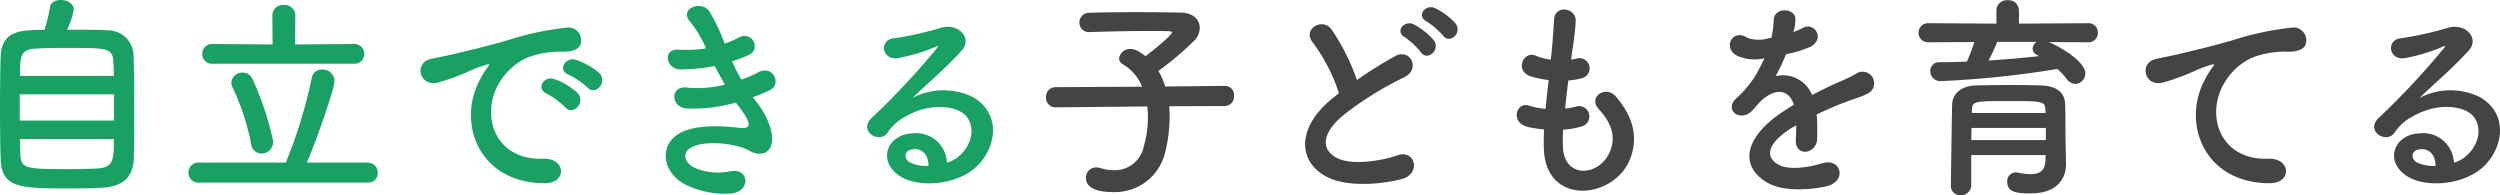
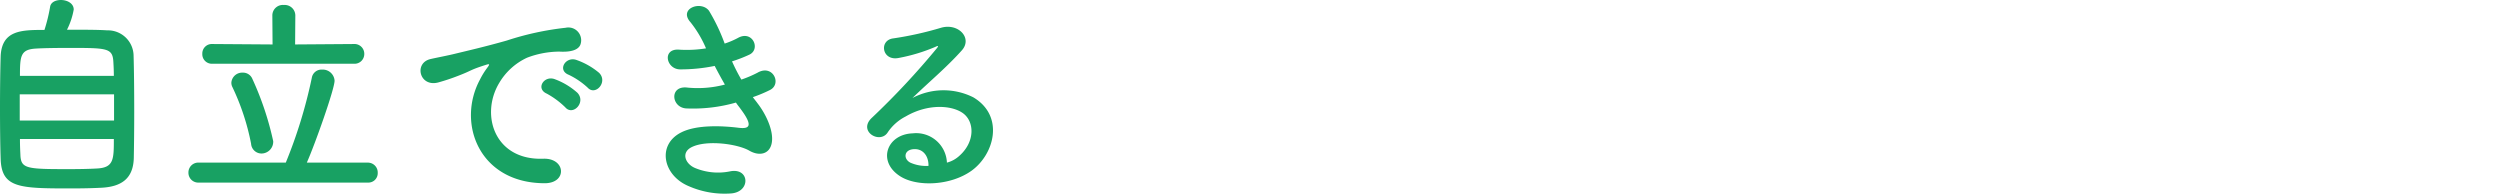
<svg xmlns="http://www.w3.org/2000/svg" width="288.237" height="22.5" viewBox="0 0 288.237 22.5">
  <g id="page_about08" transform="translate(-4026.325 -2729.4)">
-     <path id="パス_325" data-name="パス 325" d="M-151.95-8.375A1.084,1.084,0,0,0-150.9-9.55a1.043,1.043,0,0,0-1.025-1.15h-.025l-6.875.075a8.51,8.51,0,0,0-.8-1.8,34.26,34.26,0,0,0,4.175-3.525,2.133,2.133,0,0,0,.6-1.45c0-.9-.7-1.725-2.225-1.75-1.4-.025-3.25-.05-5.125-.05s-3.8.025-5.35.075A1.114,1.114,0,0,0-168.725-18a1.09,1.09,0,0,0,1.15,1.1h.05c2.15-.075,4.7-.125,6.875-.125.775,0,1.525,0,2.175.025.3,0,.425.05.425.15,0,.325-2.5,2.325-3.05,2.725a6.183,6.183,0,0,0-1.05-.675,1.742,1.742,0,0,0-.675-.15,1.256,1.256,0,0,0-1.325,1.075.835.835,0,0,0,.5.725,5.2,5.2,0,0,1,2.15,2.55l-9.925.05a1.106,1.106,0,0,0-1.15,1.175,1.094,1.094,0,0,0,1.125,1.15h.025l10.525-.1a10.29,10.29,0,0,1,.075,1.275,12.27,12.27,0,0,1-.475,3.325,3.417,3.417,0,0,1-3.425,2.75,5.437,5.437,0,0,1-1.6-.25A1.7,1.7,0,0,0-166.8-1.3a1.184,1.184,0,0,0-1.175,1.225c0,.825.7,1.625,3.2,1.625a5.969,5.969,0,0,0,5.95-4.625,17.5,17.5,0,0,0,.5-4.025,10.041,10.041,0,0,0-.05-1.25Zm26.575-9.55A8.036,8.036,0,0,0-127.7-19.65c-1.125-.525-2.225.875-1,1.525a8.49,8.49,0,0,1,1.9,1.625C-126.075-15.45-124.5-16.8-125.375-17.925Zm-2.5,1.95a8.124,8.124,0,0,0-2.275-1.8c-1.1-.575-2.25.8-1.05,1.475a8.711,8.711,0,0,1,1.85,1.725C-128.65-13.5-127.025-14.825-127.875-15.975ZM-138.8-9.85c-.25.175-.475.375-.725.575-4.05,3.225-4.2,7.275-.6,9.1,2.475,1.25,6.65.75,8.625.2,2.225-.625,1.475-3.5-.625-2.7-1.5.55-5.075,1.2-6.825.325-1.95-.95-1.875-2.825.6-4.925a37.577,37.577,0,0,1,7.1-4.425c1.925-.975.625-3.375-1.075-2.425a47.69,47.69,0,0,0-4.4,2.75A25.375,25.375,0,0,0-139.65-17.2c-1-1.425-3.45-.075-2.15,1.525A20.33,20.33,0,0,1-138.8-9.85Zm25.85,4.2a9,9,0,0,0,2.225-.4,1.194,1.194,0,1,0-.8-2.25,8.52,8.52,0,0,1-1.2.225c.1-1.05.225-2.125.375-3.25a7.768,7.768,0,0,0,1.525-.25,1.174,1.174,0,1,0-.575-2.275,4.606,4.606,0,0,1-.625.125c.025-.3.075-.6.1-.9a31.487,31.487,0,0,0,.425-3.6c0-1.475-2.375-1.875-2.5-.125-.075,1.175-.125,2.125-.275,3.7-.025.3-.075.625-.1.925a7.066,7.066,0,0,1-1.8-.475c-1.325-.55-2.425,1.75-.525,2.4a11.39,11.39,0,0,0,2.075.425c-.125,1.125-.25,2.225-.35,3.325a8.761,8.761,0,0,1-1.925-.375c-1.425-.475-2.2,1.9-.175,2.45a13.624,13.624,0,0,0,1.925.3c-.05.775-.05,1.525-.025,2.225.2,6.675,8.175,5.85,9.975,1.1.95-2.525.25-4.9-1.7-7.15-1.1-1.275-3.25.05-1.95,1.475,1.4,1.525,2.1,3.175,1.225,5.05-1.3,2.775-5.2,2.925-5.35-.65A18.521,18.521,0,0,1-112.95-5.65ZM-86.375-17a4.727,4.727,0,0,0,.2-1.45c-.05-1.225-2.4-1.375-2.5.125a10.43,10.43,0,0,1-.275,2.1c-.125.025-.275.025-.375.05a3.844,3.844,0,0,1-2.35-.05c-1.75-1.175-2.975,1.175-1.175,2.075a5.049,5.049,0,0,0,3.1.275,20.841,20.841,0,0,1-1.175,2.225A12.478,12.478,0,0,1-92.95-9.3c-1.5,1.35.325,2.775,1.7,1.55a5.475,5.475,0,0,0,.575-.65l.1-.1c1.625-1.875,3.55-2.125,4.225-.025-.475.275-.875.55-1.225.775C-92.1-4.775-92.7-1.4-89.325.5c1.95,1.1,5.35.725,6.825.35,2.3-.6,1.6-3.3-.6-2.625-1.175.375-3.625.875-4.95.2-1.4-.7-1.775-2.2,1.325-4.2.2-.125.425-.25.65-.375,0,.525-.025,1.1-.05,1.625-.075.975.5,1.45,1.125,1.425a1.478,1.478,0,0,0,1.325-1.55,19.975,19.975,0,0,0-.05-2.75c1-.475,2.125-.975,3.175-1.375,1.325-.5,1.9-.625,2.7-1.025a1.333,1.333,0,1,0-1.4-2.25,19.2,19.2,0,0,1-1.95.925c-.975.425-2.025.95-3.05,1.475a3.643,3.643,0,0,0-4.2-2.175,25.508,25.508,0,0,0,1.2-2.525,14.06,14.06,0,0,0,2.75-.825c1.85-.925.5-3-.875-2.175a8.793,8.793,0,0,1-1.05.45Zm33.925,1.275a1.075,1.075,0,0,0,1.15-1.1,1.075,1.075,0,0,0-1.15-1.1l-7.95.05V-19.4a1.2,1.2,0,0,0-1.3-1.175A1.2,1.2,0,0,0-63-19.4v1.525l-7.825-.05a1.09,1.09,0,0,0-1.15,1.1,1.09,1.09,0,0,0,1.15,1.1l5.275-.025a20.454,20.454,0,0,1-.85,2.25c-1.05.05-2.125.075-3.15.075A1,1,0,0,0-70.625-12.4a1.157,1.157,0,0,0,1.25,1.15,111.865,111.865,0,0,0,13.4-1.4A7.812,7.812,0,0,1-54.9-11.5a1.287,1.287,0,0,0,1,.575,1.2,1.2,0,0,0,1.15-1.225c0-1.3-2.7-2.975-4.225-3.6ZM-55.025-4.3c-.025-1,0-3.175-.05-4.325-.05-1.125-.75-2.05-2.75-2.125-1.025-.025-2.2-.05-3.4-.05-1.45,0-2.925.025-4.1.05-2,.05-2.725,1.175-2.775,2.15-.025.425-.15,9.15-.15,9.4a1.054,1.054,0,0,0,1.125,1.1A1.157,1.157,0,0,0-65.9.775v-3.5h8.575c0,.25-.025.475-.025.675-.05,1.2-.75,1.525-1.7,1.525A8.4,8.4,0,0,1-60.575-.7a.621.621,0,0,0-.2-.025,1.006,1.006,0,0,0-.975,1.1c0,1.125.95,1.325,2.65,1.325,3.275,0,4.125-1.875,4.125-3.35V-1.7ZM-58.35-15.775a.956.956,0,0,0-.475.8.8.8,0,0,0,.5.7,2.2,2.2,0,0,0,.25.15c-1.875.2-3.825.375-5.825.5a21.513,21.513,0,0,0,1-2.15Zm1.025,8.2h-8.5V-7.95c.05-1,.35-1,4.425-1,3.625,0,4.025.025,4.05,1ZM-57.3-4.45h-8.6c0-.475.025-.95.025-1.4H-57.3ZM-31.525.525c2.65.025,2.5-2.925-.125-2.825-5.6.2-7.275-5.05-5.075-8.725a7.2,7.2,0,0,1,3.2-2.925,10.745,10.745,0,0,1,3.725-.7c1.75.1,2.3-.4,2.45-.825a1.474,1.474,0,0,0-1.7-1.925,33.66,33.66,0,0,0-6.825,1.475c-2.55.725-4.725,1.225-5.95,1.525-.8.2-2.25.475-2.775.6-2,.425-1.35,3.3.85,2.7a23.716,23.716,0,0,0,2.25-.75c1.7-.65,1.275-.65,3.15-1.25.475-.15.6-.175.2.35a8.639,8.639,0,0,0-.8,1.3C-41.675-6.425-39.075.5-31.525.525ZM-10.25-1.85A3.547,3.547,0,0,0-14.2-5.225c-2.95.1-4.125,3.2-1.475,4.925C-13.775.95-9.875.85-7.4-.925c2.625-1.9,3.8-6.3.2-8.45a7.66,7.66,0,0,0-7.025.075c.9-.875,1.9-1.775,2.9-2.7s2-1.9,2.8-2.8c1.25-1.4-.4-3.175-2.4-2.6a38.656,38.656,0,0,1-5.5,1.225c-1.7.2-1.325,2.675.65,2.25a20.028,20.028,0,0,0,4.2-1.275c.2-.1.45-.2.175.15a88.565,88.565,0,0,1-7.55,8.075c-1.55,1.525.95,3,1.85,1.675A5.5,5.5,0,0,1-15-7.175c2.525-1.475,5.225-1.3,6.525-.425,1.425.95,1.5,3.325-.325,4.95A3.369,3.369,0,0,1-10.25-1.85Zm-2.125.375a4.5,4.5,0,0,1-2.1-.375c-.8-.425-.75-1.45.35-1.55S-12.35-2.625-12.375-1.475Z" transform="translate(4319.5 2750)" fill="#444" />
    <path id="パス_324" data-name="パス 324" d="M12.55-17.175a8.338,8.338,0,0,0,.775-2.325c0-.725-.775-1.1-1.475-1.1-.6,0-1.175.25-1.25.8a19.158,19.158,0,0,1-.65,2.65c-2.65,0-4.925.025-5.05,3.05-.05,1.65-.075,3.85-.075,6.025,0,2.15.025,4.275.075,5.775C5,1.075,7.025,1.125,13,1.125c1.225,0,2.45-.025,3.425-.075,2.425-.1,3.75-1.075,3.825-3.4.025-1.25.05-3.275.05-5.35,0-2.425-.025-4.95-.075-6.55a2.961,2.961,0,0,0-3.05-2.85C16.2-17.175,14.35-17.175,12.55-17.175ZM7.125-11.85c0-2.325.075-3.05,1.85-3.15.8-.05,2.225-.075,3.7-.075,4.6,0,5.15,0,5.225,1.7.025.425.05.95.05,1.525ZM17.975-6.7H7.1V-9.725H17.975ZM17.95-4.575c0,2.325,0,3.3-1.925,3.4-.825.05-2.075.075-3.3.075-4.9,0-5.5-.05-5.55-1.7-.025-.475-.05-1.1-.05-1.775ZM45.625-13.25a1.123,1.123,0,0,0,1.2-1.125,1.128,1.128,0,0,0-1.2-1.15l-6.775.05.025-3.375a1.223,1.223,0,0,0-1.325-1.175,1.21,1.21,0,0,0-1.325,1.175l.025,3.375-6.95-.05A1.094,1.094,0,0,0,28.15-14.4a1.1,1.1,0,0,0,1.15,1.15Zm1.6,13.7a1.081,1.081,0,0,0,1.15-1.125,1.135,1.135,0,0,0-1.15-1.175H40.2c.925-2.075,3.2-8.475,3.2-9.45a1.368,1.368,0,0,0-1.45-1.275,1.129,1.129,0,0,0-1.175.95,55.929,55.929,0,0,1-3,9.775h-10A1.135,1.135,0,0,0,26.55-.7,1.135,1.135,0,0,0,27.775.45ZM34.975-2.9a1.362,1.362,0,0,0,1.35-1.425,34.891,34.891,0,0,0-2.4-7.175,1.163,1.163,0,0,0-1.125-.725,1.248,1.248,0,0,0-1.3,1.15,1.074,1.074,0,0,0,.125.525,26.991,26.991,0,0,1,2.15,6.525A1.206,1.206,0,0,0,34.975-2.9Zm37.6-7.6c.9,1,2.375-.65,1.325-1.7a8.3,8.3,0,0,0-2.65-1.5c-1.225-.4-2.2,1.2-.85,1.725A8.777,8.777,0,0,1,72.575-10.5ZM70-8.225C70.875-7.2,72.425-8.8,71.4-9.9a8.164,8.164,0,0,0-2.625-1.575c-1.225-.45-2.225,1.1-.9,1.675A9.571,9.571,0,0,1,70-8.225ZM67.6.525C70.25.55,70.075-2.4,67.45-2.3c-5.6.2-7.275-5.05-5.075-8.725A7.275,7.275,0,0,1,65.6-13.95a10.6,10.6,0,0,1,3.7-.7c1.75.1,2.3-.4,2.45-.825a1.474,1.474,0,0,0-1.7-1.925,33.45,33.45,0,0,0-6.8,1.475C60.7-15.2,58.5-14.7,57.275-14.4c-.8.2-2.25.475-2.775.6-2,.425-1.325,3.3.875,2.7a23.716,23.716,0,0,0,2.25-.75c1.7-.65,1.275-.65,3.15-1.25.475-.15.6-.175.2.35a8.639,8.639,0,0,0-.8,1.3C57.45-6.425,60.05.5,67.6.525ZM91.625-9.4a15.762,15.762,0,0,0,1.975-.825c1.4-.7.325-3-1.425-2a13.1,13.1,0,0,1-1.875.8,20.735,20.735,0,0,1-1.075-2.1,16,16,0,0,0,2-.775c1.325-.625.375-2.825-1.275-1.95a9.582,9.582,0,0,1-1.575.675,21.574,21.574,0,0,0-1.8-3.775c-.9-1.225-3.55-.275-2.15,1.3a12.905,12.905,0,0,1,1.8,3.025,13.869,13.869,0,0,1-3.1.15c-2-.15-1.5,2.275.125,2.275a19.636,19.636,0,0,0,3.975-.4c.4.775.8,1.5,1.175,2.15a12.177,12.177,0,0,1-4.3.35c-2.125-.275-1.9,2.275-.175,2.4a18.031,18.031,0,0,0,5.75-.675c.175.275.375.5.55.75,1.45,1.95,1.05,2.325-.3,2.15-1.65-.2-4.725-.4-6.575.55C80.55-3.9,81.25-.4,84.2.85a10.306,10.306,0,0,0,4.95.85c2.25-.2,2.1-2.975-.125-2.55a6.9,6.9,0,0,1-4.05-.375C83.825-1.7,83.3-3.025,84.6-3.65c1.75-.85,5.3-.35,6.625.425,1.125.65,2.325.425,2.575-.875.275-1.425-.725-3.425-1.625-4.575C92-8.925,91.8-9.15,91.625-9.4ZM114-1.85a3.547,3.547,0,0,0-3.95-3.375c-2.95.1-4.125,3.2-1.475,4.925,1.9,1.25,5.8,1.15,8.275-.625,2.625-1.9,3.8-6.3.2-8.45a7.66,7.66,0,0,0-7.025.075c.9-.875,1.9-1.775,2.9-2.7s2-1.9,2.8-2.8c1.25-1.4-.4-3.175-2.4-2.6a38.655,38.655,0,0,1-5.5,1.225c-1.7.2-1.325,2.675.65,2.25a20.028,20.028,0,0,0,4.2-1.275c.2-.1.45-.2.175.15a88.566,88.566,0,0,1-7.55,8.075c-1.55,1.525.95,3,1.85,1.675a5.5,5.5,0,0,1,2.1-1.875c2.525-1.475,5.225-1.3,6.525-.425,1.425.95,1.5,3.325-.325,4.95A3.369,3.369,0,0,1,114-1.85Zm-2.125.375a4.5,4.5,0,0,1-2.1-.375c-.8-.425-.75-1.45.35-1.55S111.9-2.625,111.875-1.475Z" transform="translate(4021.5 2750)" fill="#18a163" />
  </g>
</svg>